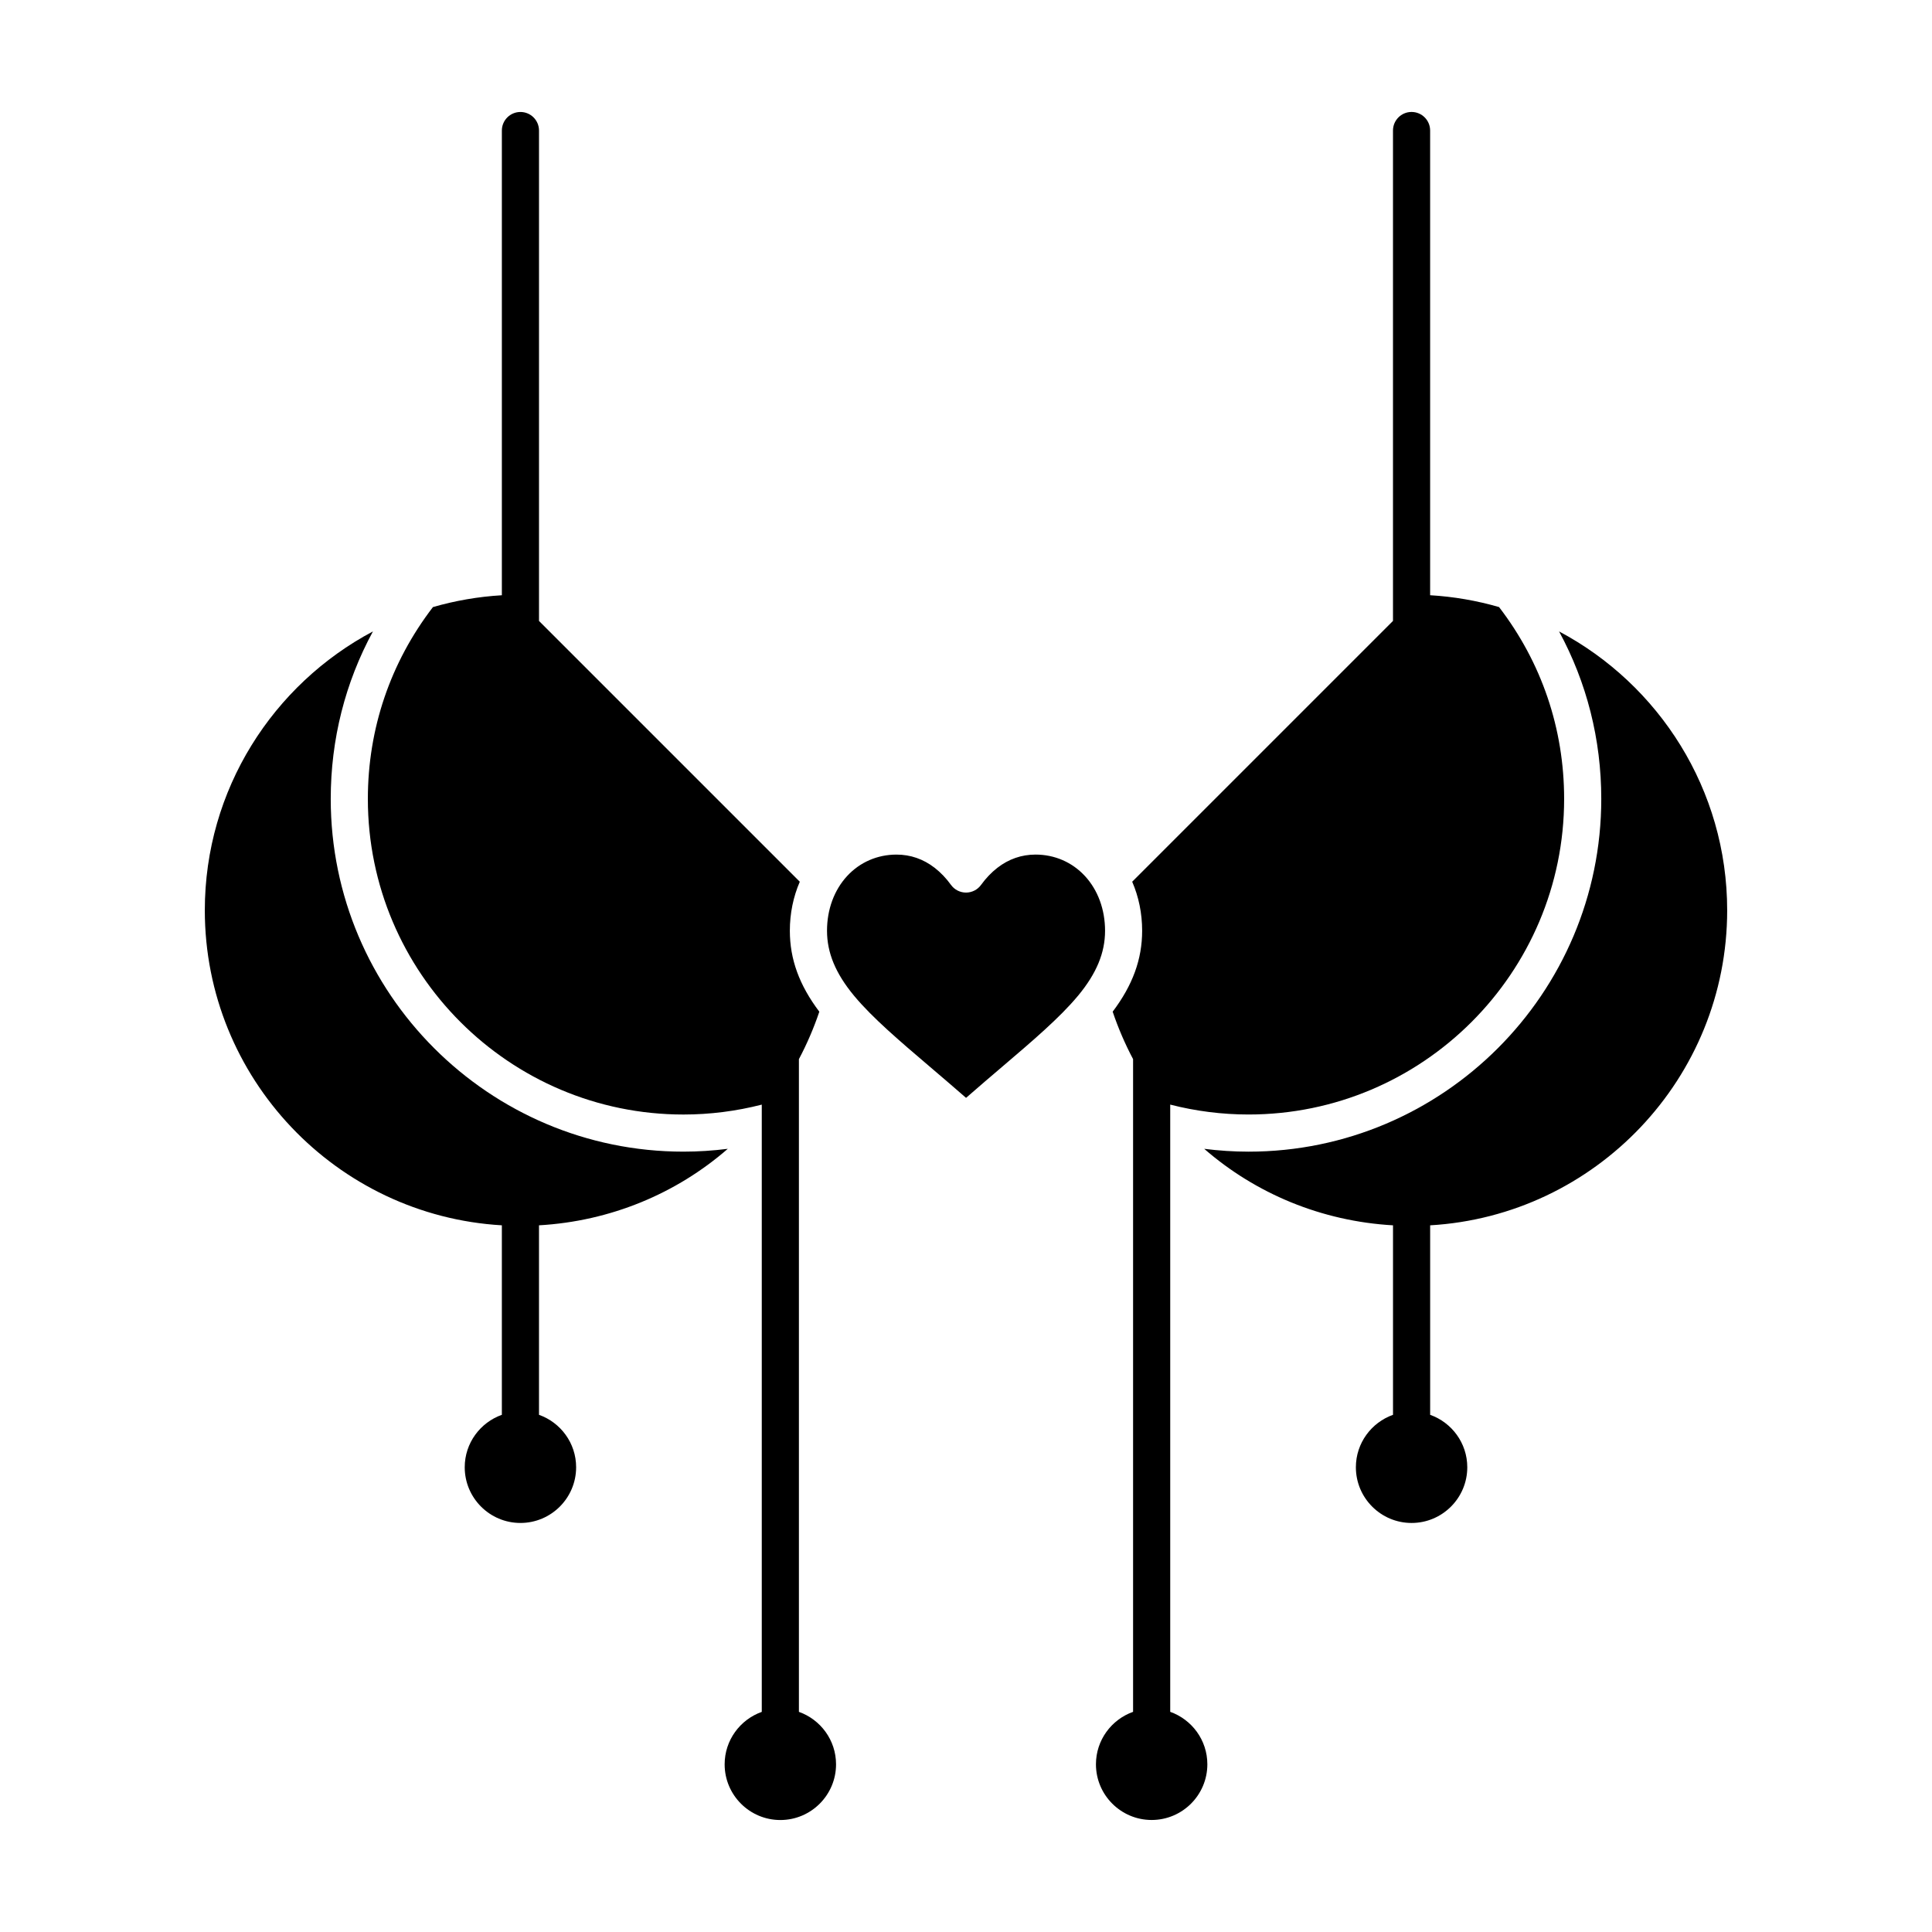
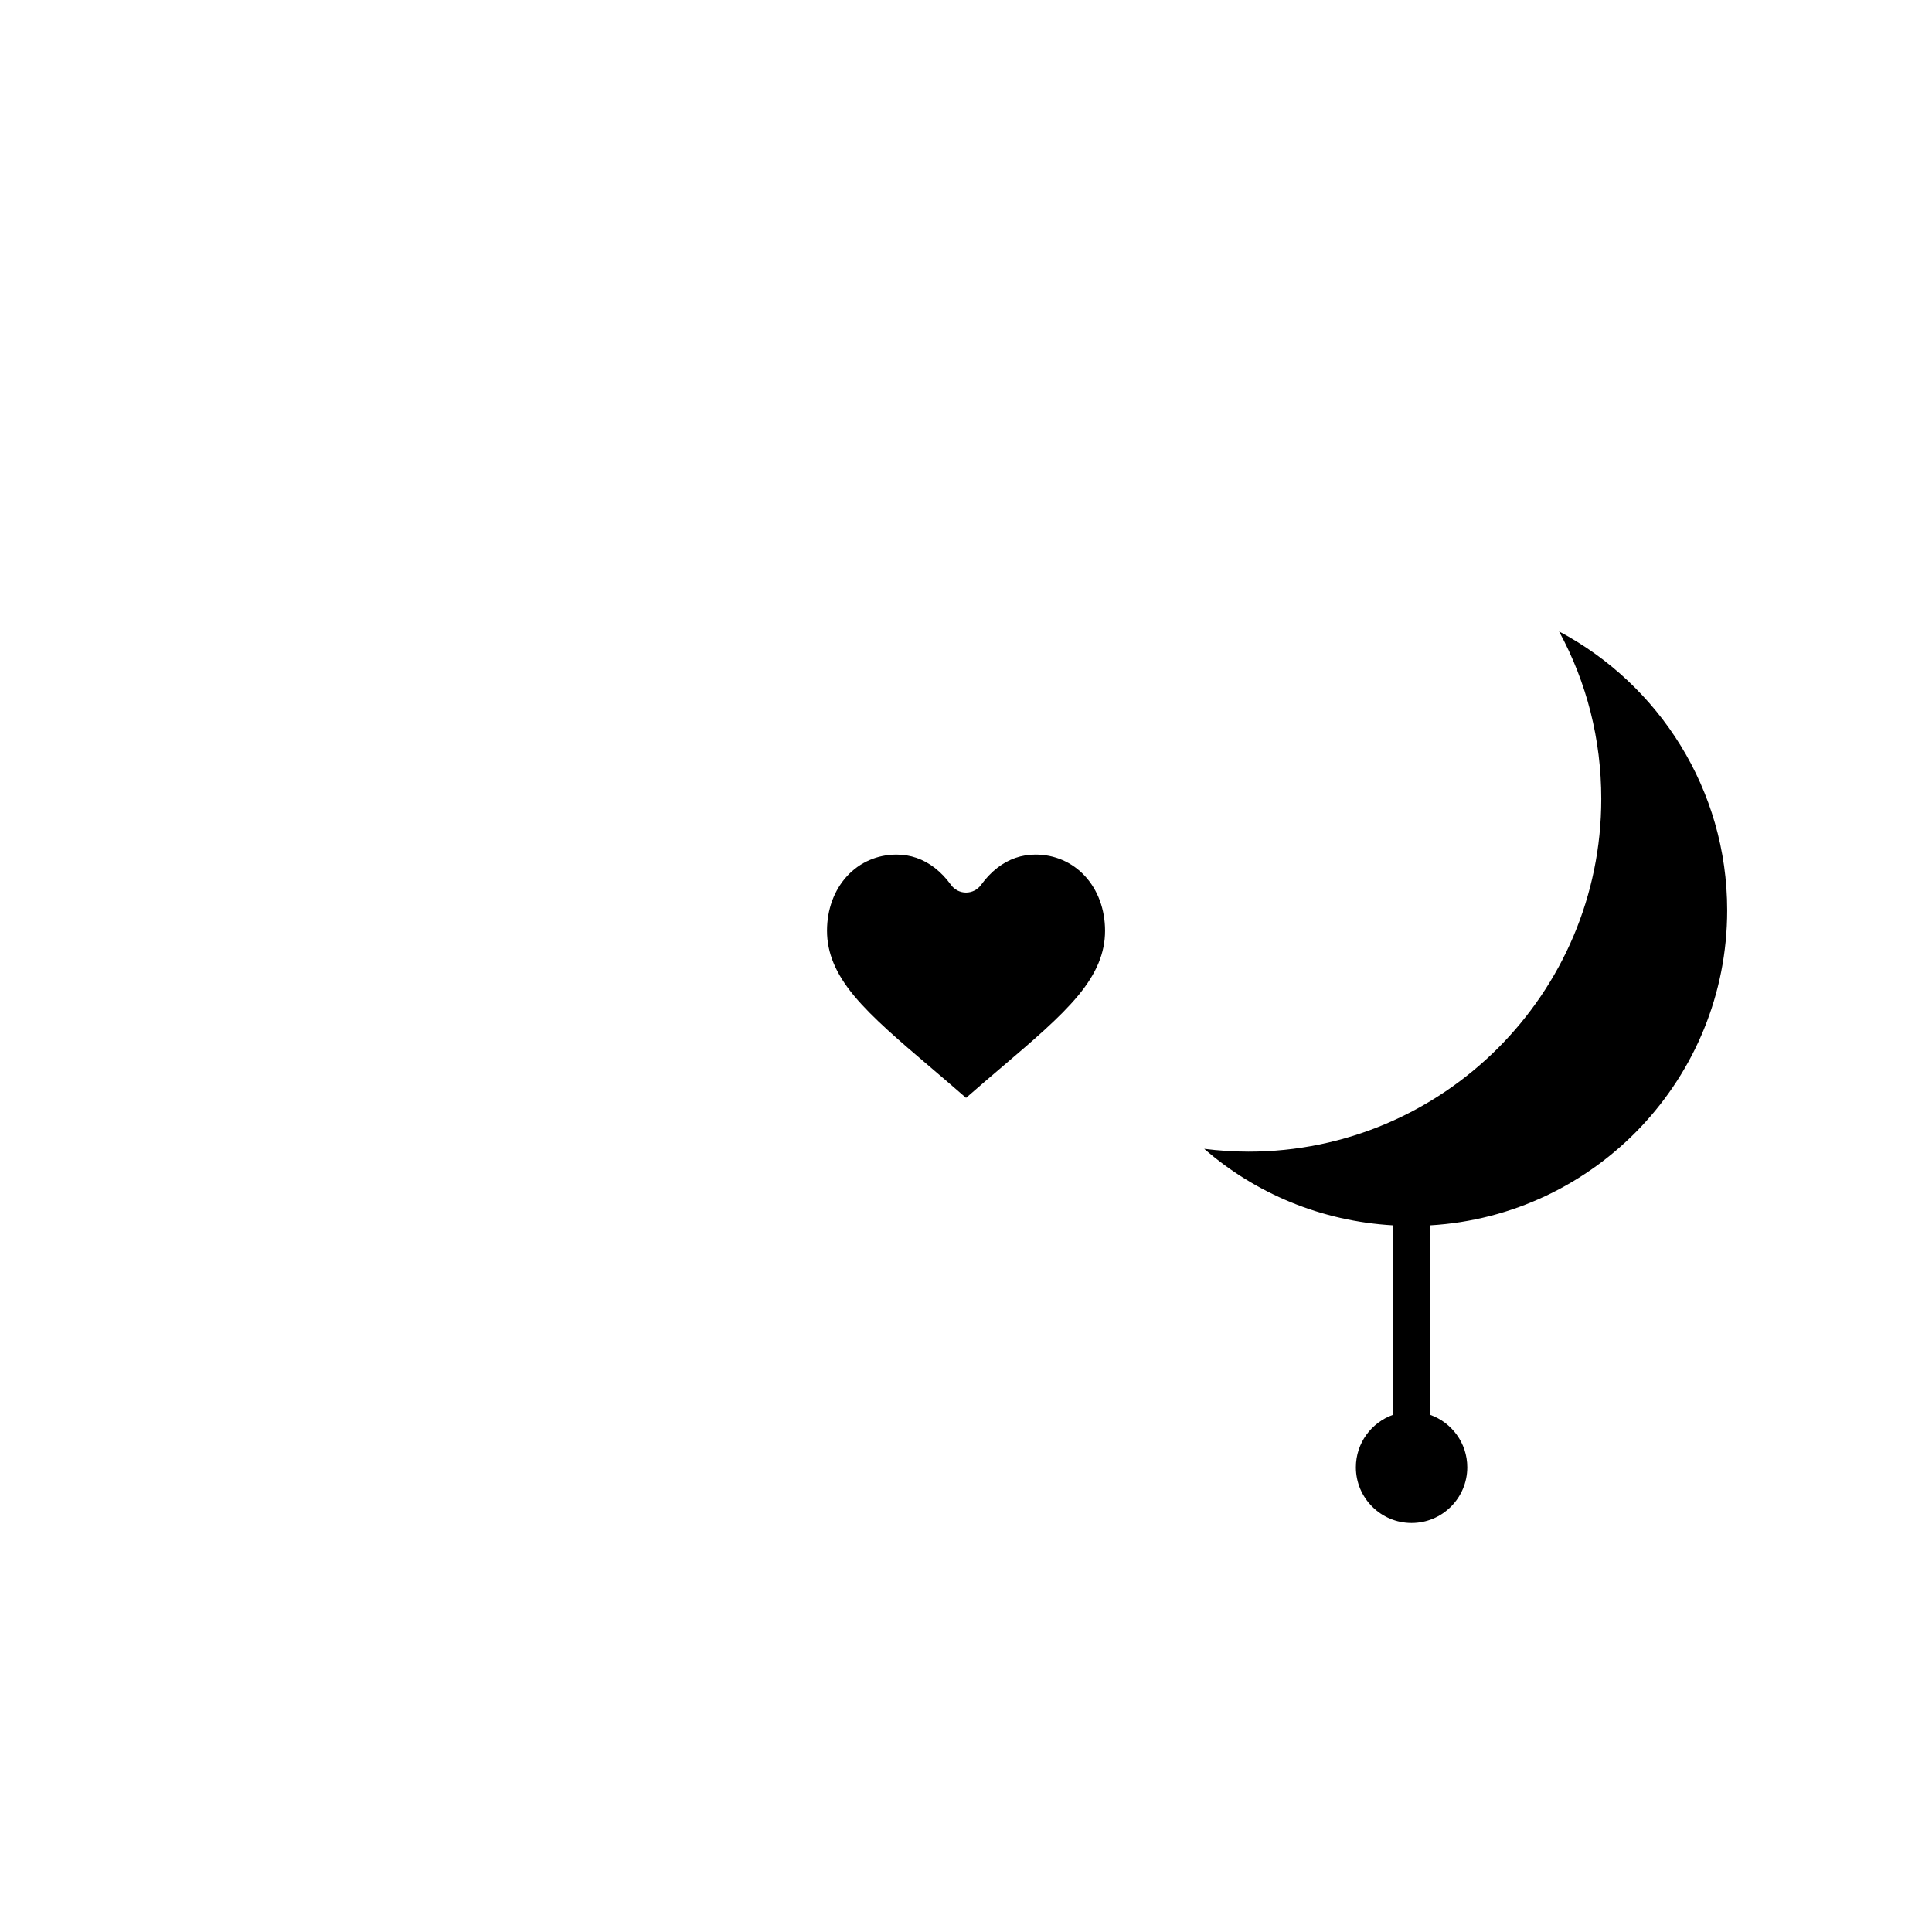
<svg xmlns="http://www.w3.org/2000/svg" fill="#000000" width="800px" height="800px" version="1.1" viewBox="144 144 512 512">
  <g>
-     <path d="m454.12 597.66v-160.93c6.769 1.734 13.73 2.625 20.75 2.625 46.121 0 83.641-37.52 83.641-83.641 0-18.609-5.969-36.145-17.246-50.836-5.856-1.691-11.965-2.766-18.266-3.137v-123.15c0-2.719-2.203-4.922-4.922-4.922s-4.922 2.203-4.922 4.922v129.96l-69.113 69.113c1.723 3.973 2.637 8.383 2.637 12.988 0 7.547-2.5 14.422-7.812 21.453 1.484 4.387 3.297 8.586 5.41 12.57v172.98c-5.723 2.031-9.84 7.488-9.84 13.898 0 8.141 6.621 14.762 14.762 14.762 8.141 0 14.762-6.621 14.762-14.762 0-6.41-4.117-11.867-9.84-13.898z" />
-     <path d="m355.72 597.66v-172.98c2.113-3.984 3.926-8.184 5.41-12.57-5.312-7.031-7.812-13.906-7.812-21.453 0-4.602 0.914-9.016 2.637-12.988l-69.113-69.113v-129.96c0-2.719-2.203-4.922-4.922-4.922s-4.922 2.203-4.922 4.922v123.15c-6.301 0.371-12.41 1.445-18.266 3.137-11.277 14.688-17.246 32.227-17.246 50.836 0 46.121 37.52 83.641 83.641 83.641 7.019 0 13.98-0.891 20.75-2.625v160.93c-5.723 2.031-9.84 7.488-9.84 13.898 0 8.141 6.621 14.762 14.762 14.762s14.762-6.621 14.762-14.762c0-6.414-4.117-11.871-9.84-13.902z" />
-     <path d="m286.84 518.94v-50.219c18.949-1.086 36.391-8.402 50.031-20.273-3.887 0.488-7.805 0.75-11.742 0.75-51.547 0-93.48-41.934-93.48-93.48 0-15.77 3.836-30.852 11.184-44.387-26.473 14.059-44.555 41.902-44.555 73.906 0 44.469 34.883 80.926 78.719 83.484v50.219c-5.723 2.031-9.84 7.488-9.84 13.898 0 8.141 6.621 14.762 14.762 14.762s14.762-6.621 14.762-14.762c0-6.414-4.117-11.867-9.84-13.898z" />
    <path d="m601.72 385.24c0-32.004-18.078-59.848-44.551-73.906 7.344 13.531 11.184 28.617 11.184 44.387 0 51.547-41.934 93.48-93.48 93.48-3.938 0-7.856-0.262-11.742-0.75 13.641 11.871 31.082 19.188 50.031 20.273v50.219c-5.723 2.031-9.84 7.488-9.84 13.898 0 8.141 6.621 14.762 14.762 14.762s14.762-6.621 14.762-14.762c0-6.41-4.117-11.867-9.84-13.898v-50.219c43.832-2.559 78.715-39.016 78.715-83.484z" />
    <path d="m431.52 376.16c-3.383-3.668-8.031-5.688-13.09-5.688-3.707 0-7.109 1.18-10.113 3.504-1.582 1.227-3.039 2.75-4.328 4.531-0.926 1.277-2.406 2.035-3.984 2.035s-3.062-0.758-3.984-2.035c-1.289-1.781-2.746-3.305-4.328-4.531-3.004-2.324-6.406-3.5-10.113-3.5-5.059 0-9.707 2.019-13.09 5.688-3.434 3.723-5.324 8.871-5.324 14.492 0 5.844 2.266 11.301 7.125 17.176 0.047 0.055 0.113 0.129 0.141 0.164v0.004c4.781 5.731 11.844 11.754 20.02 18.723 2.742 2.336 6.125 5.219 9.559 8.219 3.465-3.031 6.84-5.906 9.551-8.215 8.172-6.965 15.234-12.988 20.02-18.723 0-0.004 0.004-0.004 0.004-0.004 0.031-0.039 0.102-0.117 0.145-0.168 4.856-5.871 7.121-11.328 7.121-17.168-0.004-5.633-1.895-10.781-5.328-14.504z" />
  </g>
</svg>